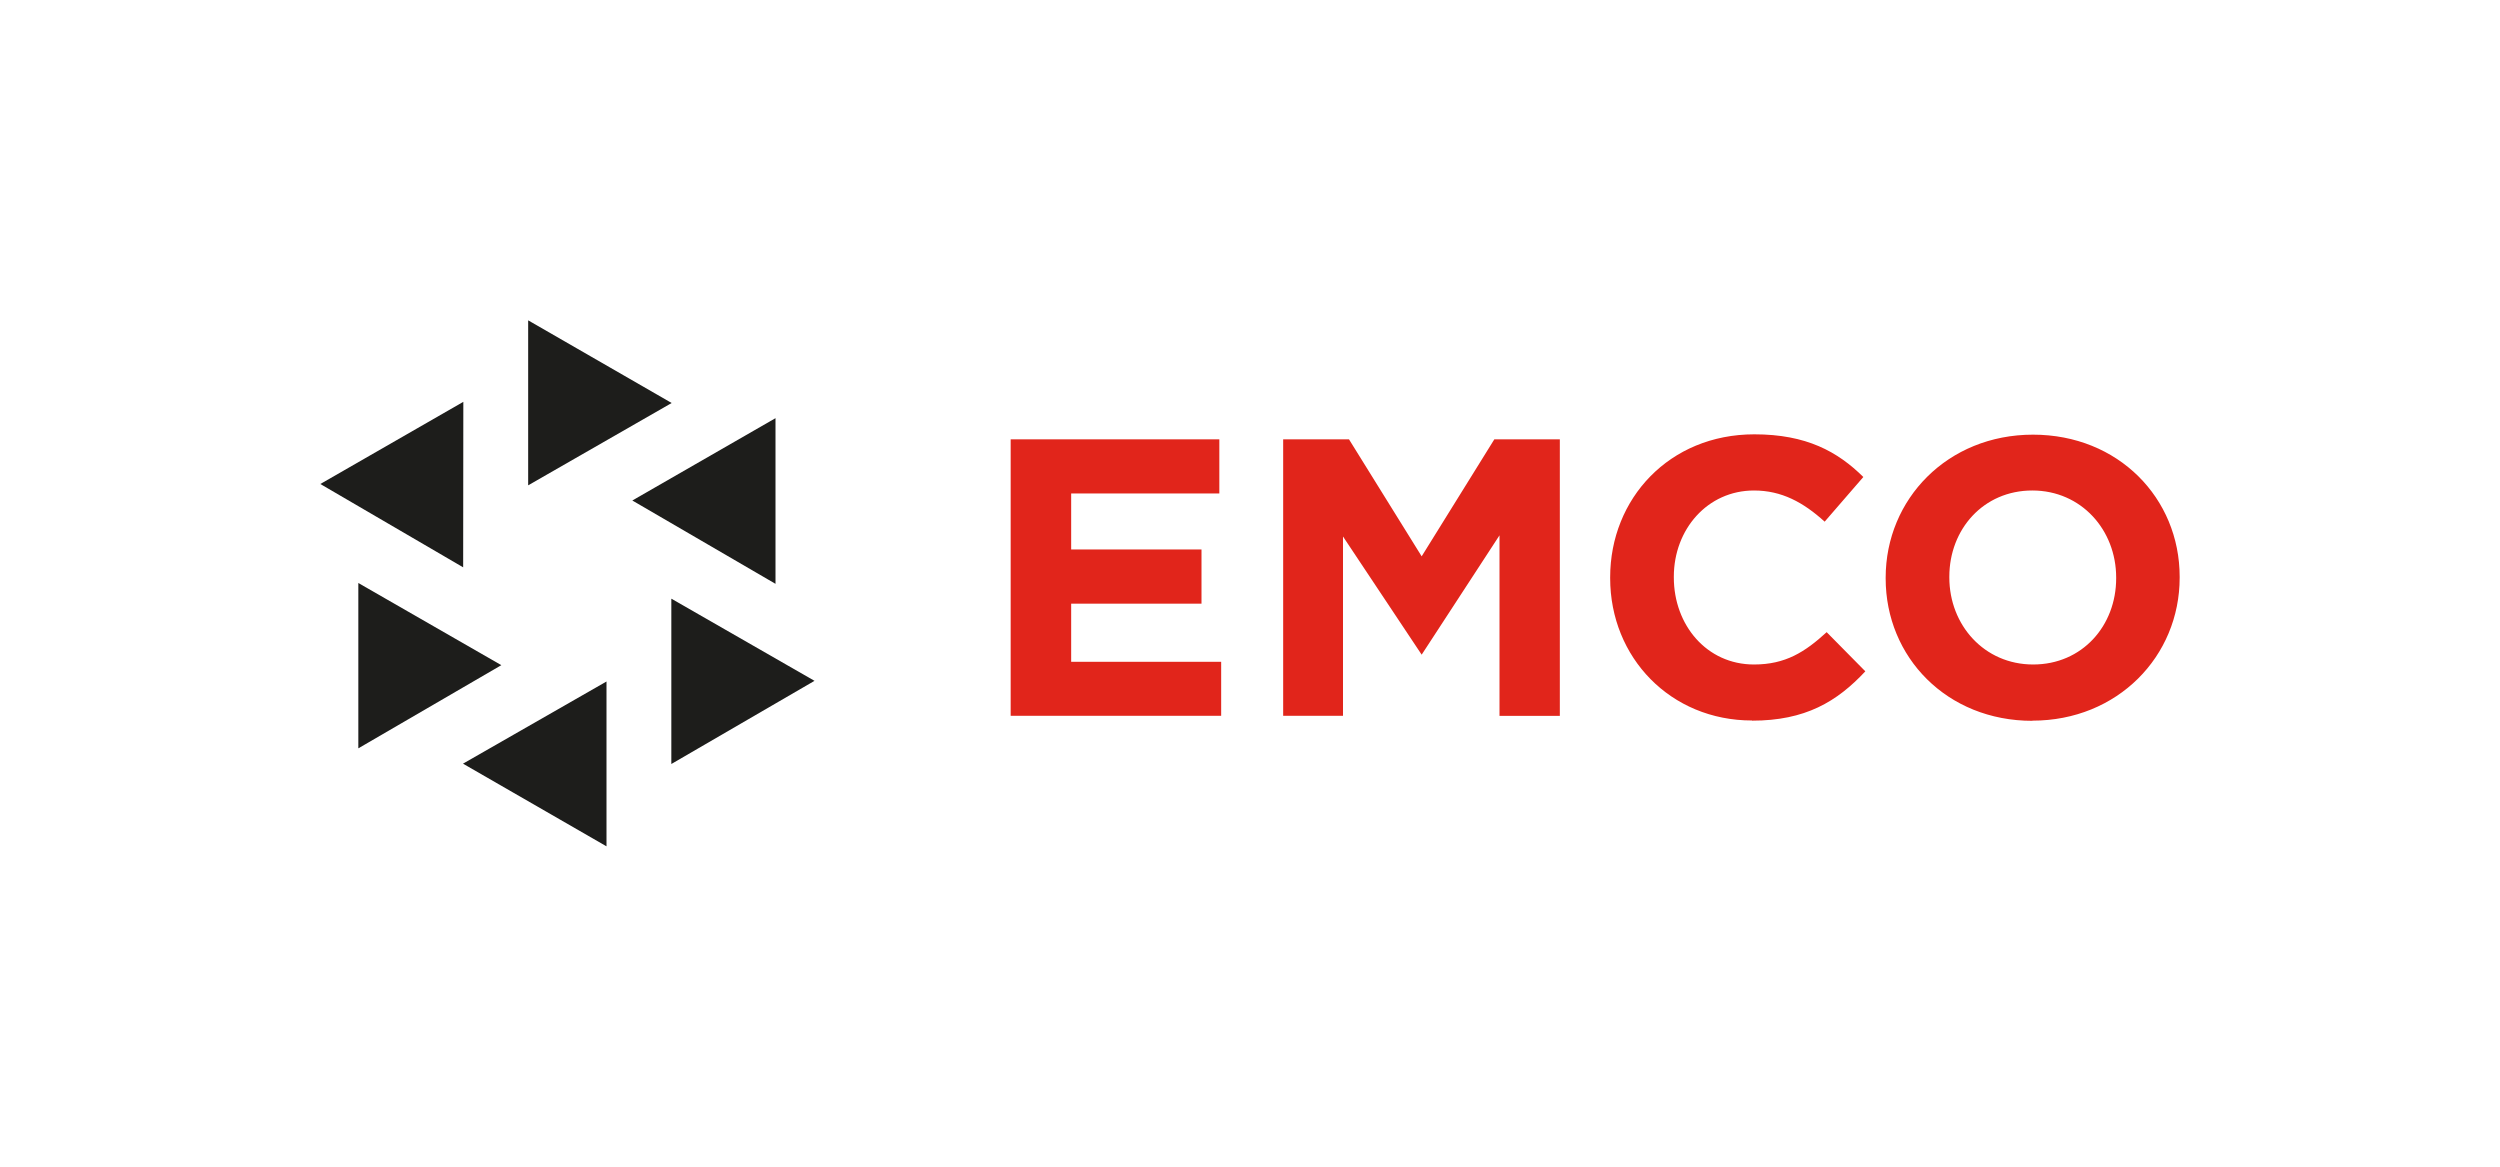
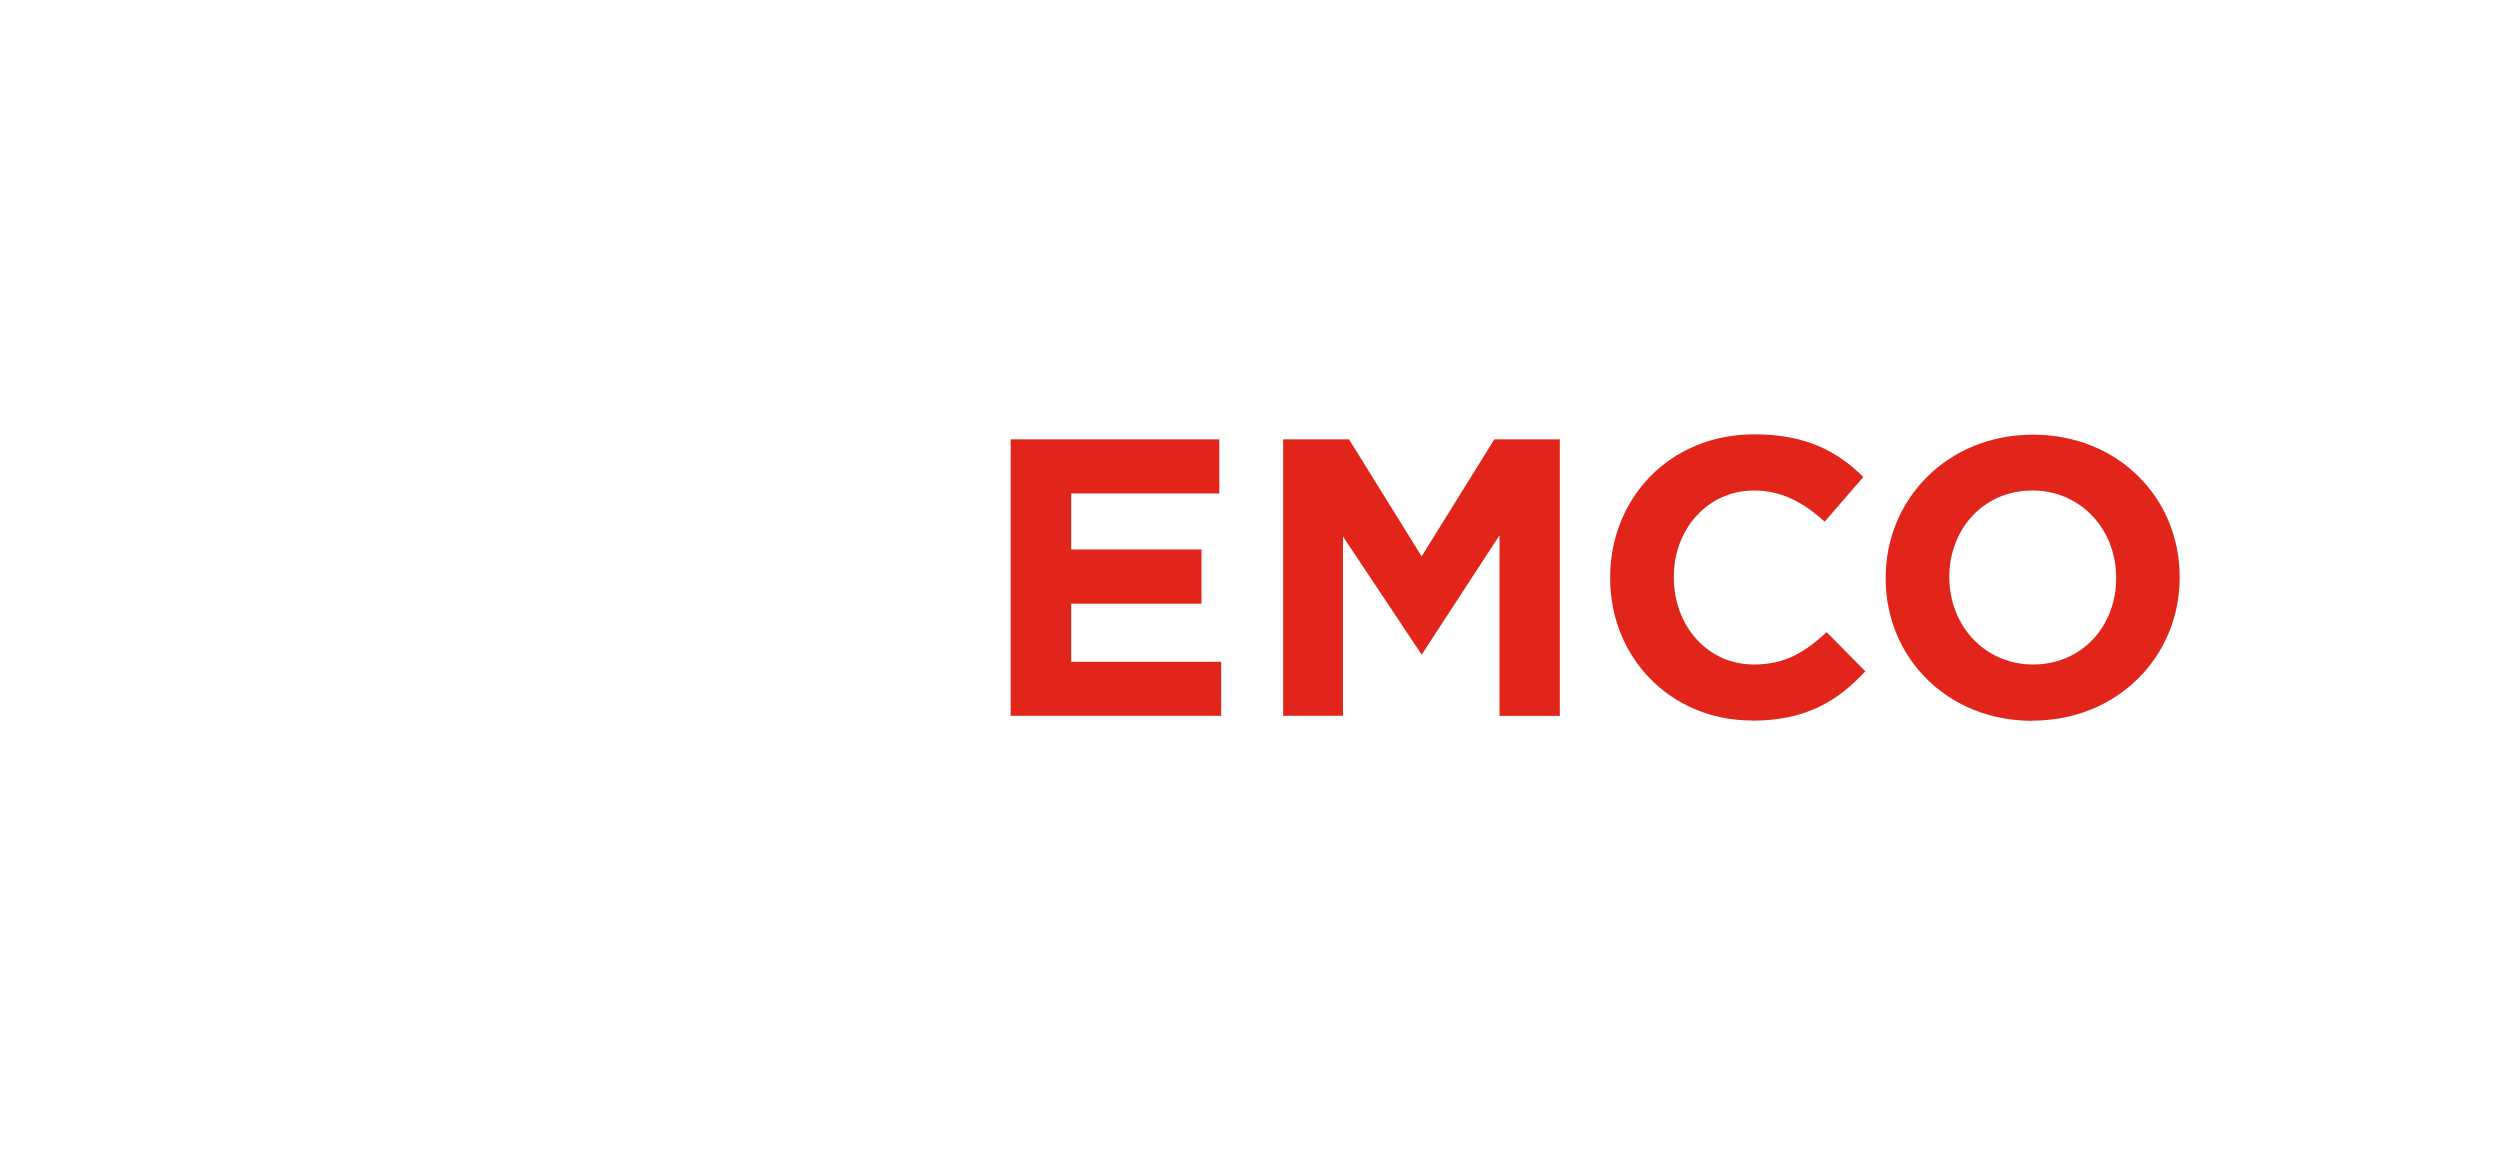
<svg xmlns="http://www.w3.org/2000/svg" id="_Слой_1" viewBox="0 0 150 70">
  <defs>
    <style>.cls-1,.cls-2{fill:#1d1d1b;stroke-width:0}.cls-2{fill:#e1251b}</style>
  </defs>
-   <path class="cls-1" d="M37.94 30.03l8.59-4.94v9.94l-8.59-5z" />
  <path class="cls-2" d="M60.64 42.95h12.63v-3.24h-9v-3.49h7.82v-3.25h-7.82v-3.36h8.89v-3.25H60.64v16.59zm16.35 0h3.59V32.19l4.72 7.09 4.67-7.16v10.83h3.62V26.36h-3.93l-4.36 7.02-4.36-7.02h-3.95v16.59zm28.13.29c3.2 0 5.1-1.14 6.8-2.96l-2.32-2.35c-1.3 1.19-2.47 1.94-4.36 1.94-2.84 0-4.81-2.37-4.81-5.22v-.05c0-2.84 2.02-5.17 4.81-5.17 1.66 0 2.96.71 4.24 1.87l2.32-2.68c-1.54-1.52-3.41-2.56-6.54-2.56-5.1 0-8.65 3.86-8.65 8.58v.05c0 4.77 3.63 8.54 8.51 8.54m16.87-3.36c-2.94 0-5.03-2.37-5.03-5.22v-.05c0-2.84 2.04-5.17 4.98-5.17s5.03 2.37 5.03 5.22v.05c0 2.85-2.04 5.17-4.98 5.17m-.05 3.37c5.12 0 8.84-3.86 8.84-8.58v-.05c0-4.72-3.68-8.53-8.8-8.53s-8.84 3.86-8.84 8.58v.05c0 4.72 3.67 8.54 8.8 8.54" />
-   <path class="cls-1" d="M40.28 35.92l8.59 4.93-8.59 4.99v-9.92zm-3.89 4.97v9.89l-8.61-4.96 8.61-4.93zM21.5 34.98l8.58 4.93-8.58 4.99v-9.92zm-2.28-5.94l8.58-4.93-.01 9.93-8.57-5zm12.47.07v-9.89l8.61 4.96-8.61 4.94z" />
</svg>